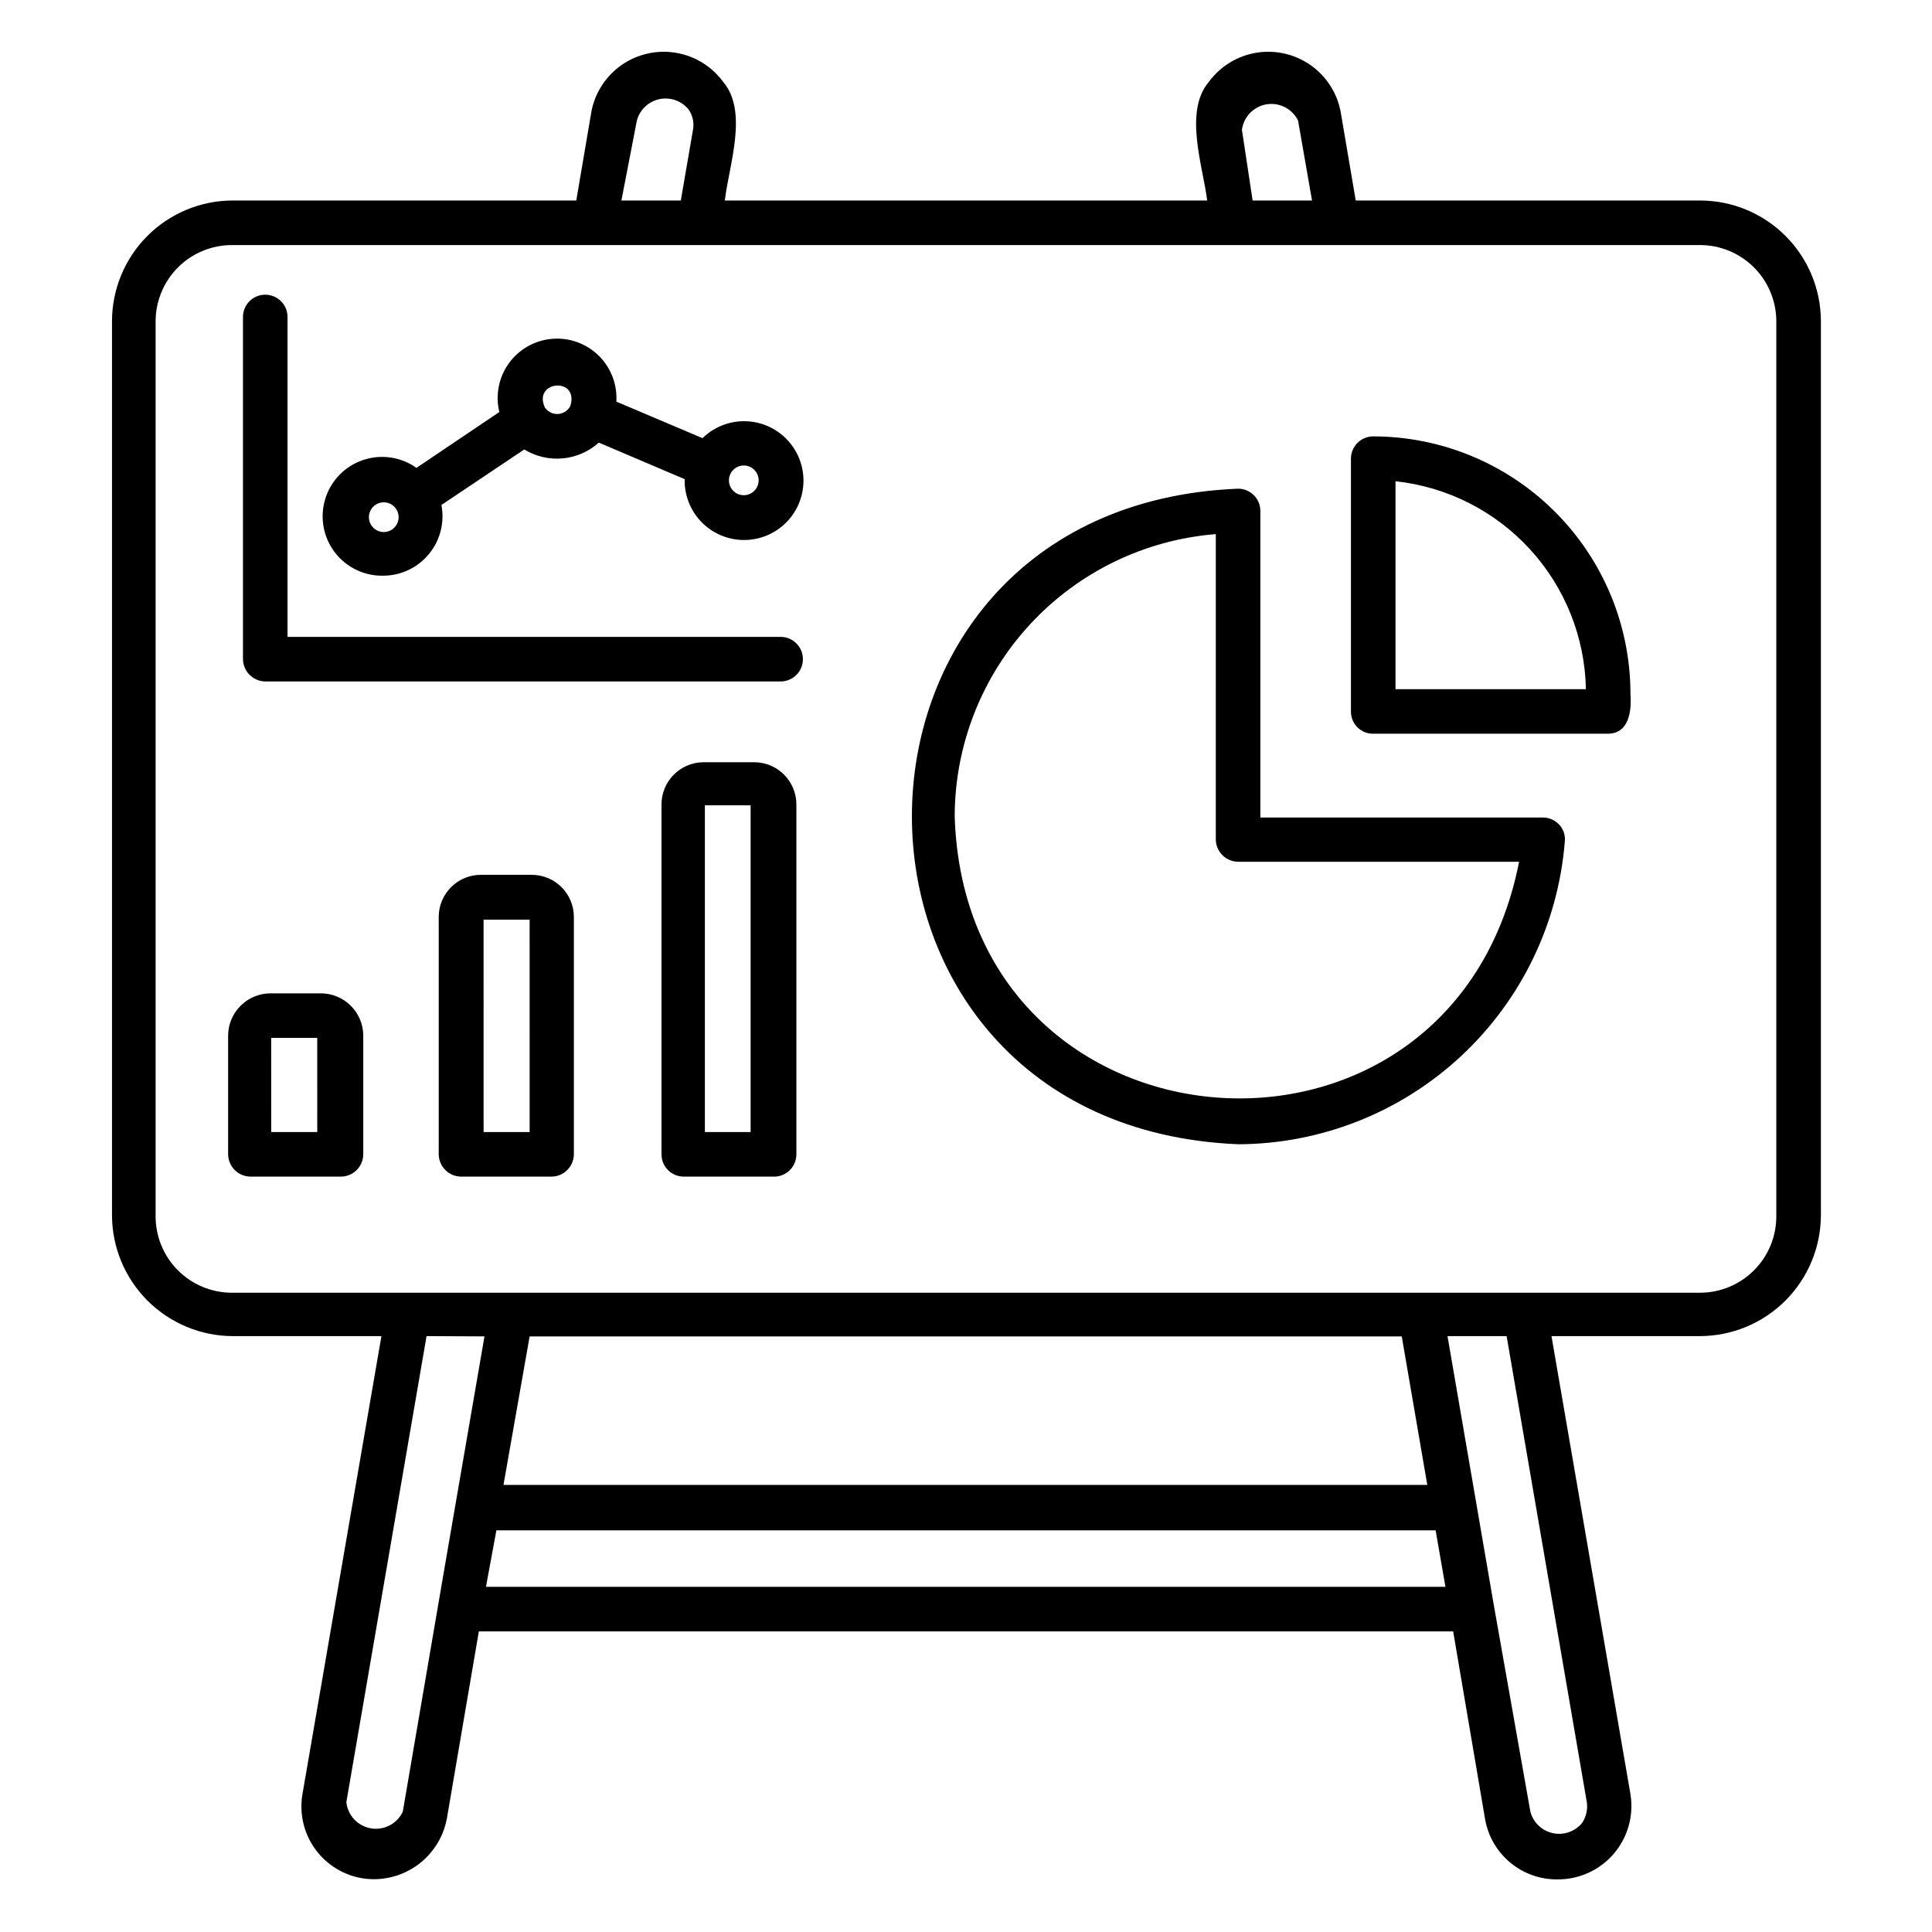
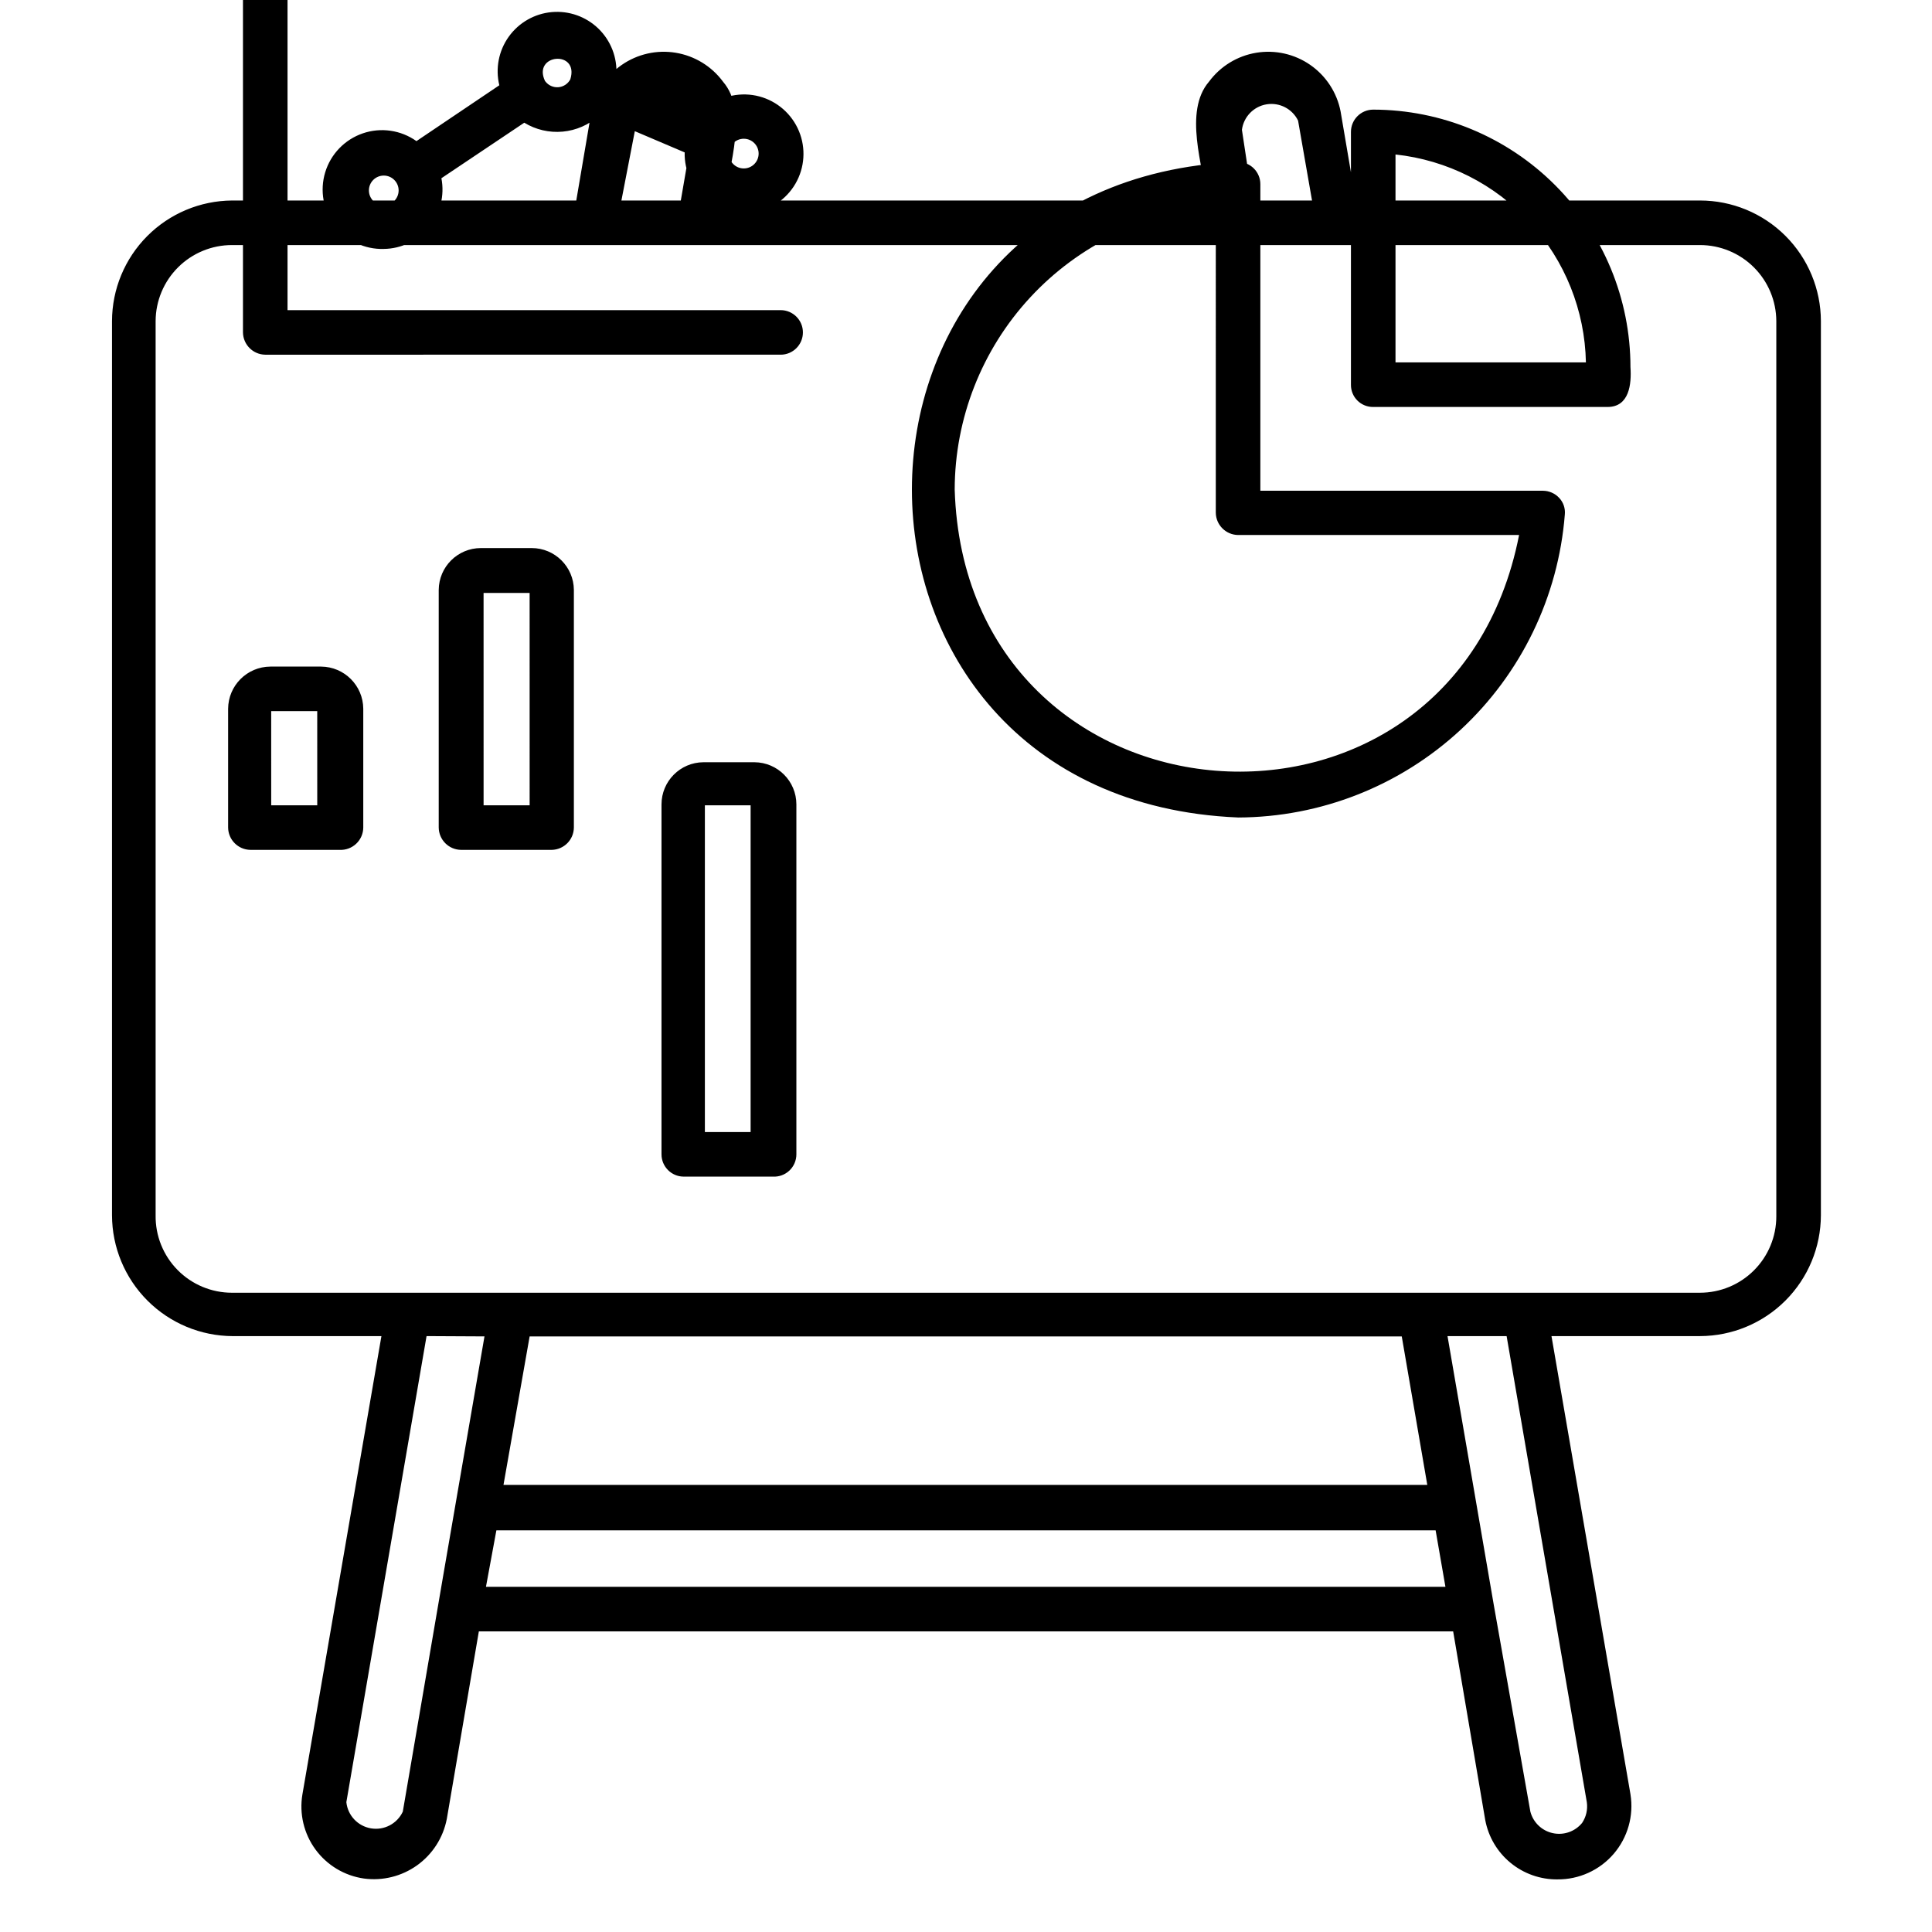
<svg xmlns="http://www.w3.org/2000/svg" fill="#000000" width="800px" height="800px" version="1.1" viewBox="144 144 512 512">
-   <path d="m556.73 642.06c-4.531 0.039-8.93-1.516-12.426-4.394-3.5-2.879-5.871-6.894-6.703-11.348l-8.5-49.988h-258.2l-8.5 49.75h-0.004c-0.957 4.934-3.769 9.312-7.852 12.238-4.082 2.926-9.133 4.184-14.109 3.508-5.144-0.734-9.773-3.516-12.84-7.707-3.07-4.195-4.312-9.449-3.457-14.57l20.941-121.46h-39.359v-0.004c-8.492-0.02-16.629-3.402-22.633-9.406-6.004-6.004-9.387-14.141-9.406-22.633v-236.95c0.02-8.445 3.371-16.539 9.328-22.523 5.953-5.984 14.031-9.375 22.473-9.438h91.238l4.016-23.617h-0.004c0.969-4.988 3.848-9.402 8.02-12.305s9.312-4.062 14.328-3.234 9.508 3.578 12.527 7.668c6.769 7.871 1.574 22.121 0.473 31.488h127.84c-1.102-8.973-6.297-23.617 0.473-31.488 3.019-4.09 7.512-6.84 12.527-7.668s10.156 0.332 14.328 3.234 7.051 7.316 8.02 12.305l4.016 23.617h91.234c8.484 0 16.621 3.363 22.629 9.355 6.004 5.992 9.391 14.121 9.41 22.605v236.95-0.004c-0.02 8.492-3.402 16.629-9.406 22.633-6.004 6.004-14.141 9.387-22.633 9.406h-39.359l20.941 121.46-0.004 0.004c0.906 5.648-0.727 11.41-4.457 15.75-3.731 4.336-9.184 6.812-14.906 6.762zm-16.848-72.66 9.684 54.711c0.754 2.863 3.043 5.059 5.934 5.688 2.891 0.633 5.887-0.41 7.766-2.695 1.086-1.617 1.535-3.582 1.258-5.508l-21.254-123.51-15.664-0.004zm-282.84-71.32-21.254 123.51v0.004c0.367 3.512 3.035 6.352 6.519 6.938 3.488 0.59 6.938-1.219 8.438-4.422 5.195-30.543 16.297-95.172 21.648-125.95zm15.742 66.441h254.27l-2.598-14.957h-248.91zm4.644-27h244.82l-6.769-39.359h-231.12zm270.48-50.934h46.602c5.367 0 10.512-2.129 14.305-5.926 3.797-3.793 5.926-8.938 5.926-14.305v-237.26c-0.02-5.352-2.16-10.477-5.953-14.254-3.789-3.777-8.926-5.898-14.277-5.898h-389.04c-5.352 0-10.484 2.121-14.277 5.898s-5.934 8.902-5.953 14.254v236.95-0.004c-0.086 5.422 2.008 10.648 5.812 14.512 3.805 3.863 8.996 6.035 14.418 6.035zm-71.949-289.45h15.742l-3.699-21.176c-1.527-3.121-4.918-4.875-8.348-4.312-3.426 0.562-6.082 3.309-6.531 6.754zm-167.28 0h15.742l3.227-18.734h0.004c0.352-1.934-0.105-3.926-1.262-5.512-1.895-2.238-4.879-3.238-7.738-2.594-2.863 0.645-5.129 2.828-5.879 5.664zm40.148 258.68h-23.617c-3.262 0-5.906-2.644-5.906-5.906v-92.73c0-6.144 4.957-11.137 11.102-11.18h13.539c6.144 0.043 11.102 5.035 11.102 11.18v92.73c0 1.621-0.664 3.176-1.84 4.293-1.176 1.113-2.762 1.699-4.379 1.613zm-18.027-11.809h12.121v-86.594h-12.121zm-40.539 11.809h-24.09c-3.246-0.043-5.863-2.664-5.906-5.906v-62.977c0.043-6.141 5.035-11.098 11.18-11.098h13.461c6.141 0 11.133 4.957 11.176 11.098v62.977c-0.039 3.215-2.609 5.82-5.824 5.906zm-18.105-11.809h12.203l-0.004-56.285h-12.203zm-38.18 11.809h-23.617c-3.246-0.043-5.863-2.664-5.906-5.906v-31.488c0.043-6.156 5.023-11.133 11.18-11.176h13.461c6.156 0.043 11.133 5.019 11.176 11.176v31.488c-0.016 1.629-0.699 3.18-1.891 4.297-1.188 1.113-2.777 1.695-4.406 1.609zm-18.105-11.809h12.203l-0.004-24.957h-12.203zm256.23 3.227c-115.25-4.801-115.25-169.01 0-173.73 3.262 0 5.906 2.641 5.906 5.902v81.238h74.863c1.641 0 3.211 0.688 4.328 1.891 1.117 1.184 1.66 2.793 1.496 4.41-1.719 21.809-11.578 42.176-27.621 57.051s-37.094 23.172-58.973 23.242zm-5.902-161.69c-18.816 1.504-36.379 10.027-49.199 23.883-12.82 13.855-19.957 32.027-19.996 50.902 2.832 92.34 131.86 102.34 149.57 12.043h-74.473c-3.242-0.043-5.859-2.66-5.902-5.902zm103.83 52.898h-62.109c-1.574 0.023-3.09-0.594-4.199-1.703-1.113-1.113-1.727-2.625-1.707-4.199v-66.992c0-3.258 2.644-5.902 5.906-5.902 18.086 0.02 35.426 7.219 48.207 20.02 12.781 12.797 19.961 30.145 19.961 48.23 0.316 4.488-0.312 10.547-6.059 10.547zm-56.207-11.809h50.461v0.004c-0.266-13.754-5.539-26.938-14.828-37.082-9.289-10.141-21.957-16.551-35.633-18.023zm-162.95-2.047-136.58 0.004c-3.242-0.043-5.859-2.664-5.902-5.906v-90.684c0-3.262 2.641-5.906 5.902-5.906s5.906 2.644 5.906 5.906v84.781h130.68c3.258 0 5.902 2.641 5.902 5.902 0 3.262-2.644 5.906-5.902 5.906zm-105.17-28.023c-5.062 0.148-9.887-2.148-12.961-6.172-3.078-4.027-4.031-9.281-2.562-14.129 1.469-4.848 5.18-8.691 9.973-10.332s10.078-0.871 14.211 2.059l21.965-14.801h-0.004c-1.078-4.453-0.164-9.16 2.508-12.883 2.672-3.727 6.836-6.102 11.402-6.508 4.566-0.406 9.082 1.199 12.367 4.394 3.285 3.195 5.016 7.668 4.738 12.242l22.828 9.684c3.508-3.434 8.414-5.035 13.273-4.336 4.856 0.703 9.105 3.633 11.496 7.918 2.391 4.285 2.644 9.441 0.688 13.941-1.957 4.504-5.902 7.832-10.664 9.008-4.766 1.176-9.805 0.066-13.633-3.008s-6-7.754-5.883-12.66l-22.75-9.684c-2.66 2.387-6.019 3.856-9.578 4.18-3.559 0.328-7.129-0.504-10.18-2.367l-21.965 14.719h0.004c0.887 4.582-0.305 9.324-3.254 12.941-2.949 3.617-7.352 5.738-12.02 5.793zm0-19.445v0.004c-2.176 0-3.938 1.762-3.938 3.934 0 2.176 1.762 3.938 3.938 3.938 2.172 0 3.938-1.762 3.938-3.938 0-2.172-1.766-3.934-3.938-3.934zm95.41-9.762v0.004c-2.176 0-3.938 1.762-3.938 3.934 0 2.176 1.762 3.938 3.938 3.938 2.172 0 3.934-1.762 3.934-3.938 0-2.172-1.762-3.934-3.934-3.934zm-52.586-15.191c0.812 1.07 2.117 1.648 3.457 1.539 1.34-0.113 2.527-0.898 3.156-2.09 2.441-7.871-10.156-6.769-6.691 0.473z" />
+   <path d="m556.73 642.06c-4.531 0.039-8.93-1.516-12.426-4.394-3.5-2.879-5.871-6.894-6.703-11.348l-8.5-49.988h-258.2l-8.5 49.75h-0.004c-0.957 4.934-3.769 9.312-7.852 12.238-4.082 2.926-9.133 4.184-14.109 3.508-5.144-0.734-9.773-3.516-12.84-7.707-3.07-4.195-4.312-9.449-3.457-14.57l20.941-121.46h-39.359v-0.004c-8.492-0.02-16.629-3.402-22.633-9.406-6.004-6.004-9.387-14.141-9.406-22.633v-236.95c0.02-8.445 3.371-16.539 9.328-22.523 5.953-5.984 14.031-9.375 22.473-9.438h91.238l4.016-23.617h-0.004c0.969-4.988 3.848-9.402 8.02-12.305s9.312-4.062 14.328-3.234 9.508 3.578 12.527 7.668c6.769 7.871 1.574 22.121 0.473 31.488h127.84c-1.102-8.973-6.297-23.617 0.473-31.488 3.019-4.09 7.512-6.84 12.527-7.668s10.156 0.332 14.328 3.234 7.051 7.316 8.02 12.305l4.016 23.617h91.234c8.484 0 16.621 3.363 22.629 9.355 6.004 5.992 9.391 14.121 9.41 22.605v236.95-0.004c-0.02 8.492-3.402 16.629-9.406 22.633-6.004 6.004-14.141 9.387-22.633 9.406h-39.359l20.941 121.46-0.004 0.004c0.906 5.648-0.727 11.41-4.457 15.75-3.731 4.336-9.184 6.812-14.906 6.762zm-16.848-72.66 9.684 54.711c0.754 2.863 3.043 5.059 5.934 5.688 2.891 0.633 5.887-0.41 7.766-2.695 1.086-1.617 1.535-3.582 1.258-5.508l-21.254-123.51-15.664-0.004zm-282.84-71.32-21.254 123.51v0.004c0.367 3.512 3.035 6.352 6.519 6.938 3.488 0.59 6.938-1.219 8.438-4.422 5.195-30.543 16.297-95.172 21.648-125.95zm15.742 66.441h254.27l-2.598-14.957h-248.91zm4.644-27h244.82l-6.769-39.359h-231.12zm270.48-50.934h46.602c5.367 0 10.512-2.129 14.305-5.926 3.797-3.793 5.926-8.938 5.926-14.305v-237.26c-0.02-5.352-2.16-10.477-5.953-14.254-3.789-3.777-8.926-5.898-14.277-5.898h-389.04c-5.352 0-10.484 2.121-14.277 5.898s-5.934 8.902-5.953 14.254v236.95-0.004c-0.086 5.422 2.008 10.648 5.812 14.512 3.805 3.863 8.996 6.035 14.418 6.035zm-71.949-289.45h15.742l-3.699-21.176c-1.527-3.121-4.918-4.875-8.348-4.312-3.426 0.562-6.082 3.309-6.531 6.754zm-167.28 0h15.742l3.227-18.734h0.004c0.352-1.934-0.105-3.926-1.262-5.512-1.895-2.238-4.879-3.238-7.738-2.594-2.863 0.645-5.129 2.828-5.879 5.664zm40.148 258.68h-23.617c-3.262 0-5.906-2.644-5.906-5.906v-92.73c0-6.144 4.957-11.137 11.102-11.18h13.539c6.144 0.043 11.102 5.035 11.102 11.18v92.73c0 1.621-0.664 3.176-1.84 4.293-1.176 1.113-2.762 1.699-4.379 1.613zm-18.027-11.809h12.121v-86.594h-12.121m-40.539 11.809h-24.09c-3.246-0.043-5.863-2.664-5.906-5.906v-62.977c0.043-6.141 5.035-11.098 11.18-11.098h13.461c6.141 0 11.133 4.957 11.176 11.098v62.977c-0.039 3.215-2.609 5.82-5.824 5.906zm-18.105-11.809h12.203l-0.004-56.285h-12.203zm-38.18 11.809h-23.617c-3.246-0.043-5.863-2.664-5.906-5.906v-31.488c0.043-6.156 5.023-11.133 11.18-11.176h13.461c6.156 0.043 11.133 5.019 11.176 11.176v31.488c-0.016 1.629-0.699 3.18-1.891 4.297-1.188 1.113-2.777 1.695-4.406 1.609zm-18.105-11.809h12.203l-0.004-24.957h-12.203zm256.23 3.227c-115.25-4.801-115.25-169.01 0-173.73 3.262 0 5.906 2.641 5.906 5.902v81.238h74.863c1.641 0 3.211 0.688 4.328 1.891 1.117 1.184 1.66 2.793 1.496 4.41-1.719 21.809-11.578 42.176-27.621 57.051s-37.094 23.172-58.973 23.242zm-5.902-161.69c-18.816 1.504-36.379 10.027-49.199 23.883-12.82 13.855-19.957 32.027-19.996 50.902 2.832 92.34 131.86 102.34 149.57 12.043h-74.473c-3.242-0.043-5.859-2.66-5.902-5.902zm103.83 52.898h-62.109c-1.574 0.023-3.09-0.594-4.199-1.703-1.113-1.113-1.727-2.625-1.707-4.199v-66.992c0-3.258 2.644-5.902 5.906-5.902 18.086 0.02 35.426 7.219 48.207 20.02 12.781 12.797 19.961 30.145 19.961 48.23 0.316 4.488-0.312 10.547-6.059 10.547zm-56.207-11.809h50.461v0.004c-0.266-13.754-5.539-26.938-14.828-37.082-9.289-10.141-21.957-16.551-35.633-18.023zm-162.95-2.047-136.58 0.004c-3.242-0.043-5.859-2.664-5.902-5.906v-90.684c0-3.262 2.641-5.906 5.902-5.906s5.906 2.644 5.906 5.906v84.781h130.68c3.258 0 5.902 2.641 5.902 5.902 0 3.262-2.644 5.906-5.902 5.906zm-105.17-28.023c-5.062 0.148-9.887-2.148-12.961-6.172-3.078-4.027-4.031-9.281-2.562-14.129 1.469-4.848 5.18-8.691 9.973-10.332s10.078-0.871 14.211 2.059l21.965-14.801h-0.004c-1.078-4.453-0.164-9.16 2.508-12.883 2.672-3.727 6.836-6.102 11.402-6.508 4.566-0.406 9.082 1.199 12.367 4.394 3.285 3.195 5.016 7.668 4.738 12.242l22.828 9.684c3.508-3.434 8.414-5.035 13.273-4.336 4.856 0.703 9.105 3.633 11.496 7.918 2.391 4.285 2.644 9.441 0.688 13.941-1.957 4.504-5.902 7.832-10.664 9.008-4.766 1.176-9.805 0.066-13.633-3.008s-6-7.754-5.883-12.66l-22.75-9.684c-2.66 2.387-6.019 3.856-9.578 4.18-3.559 0.328-7.129-0.504-10.18-2.367l-21.965 14.719h0.004c0.887 4.582-0.305 9.324-3.254 12.941-2.949 3.617-7.352 5.738-12.02 5.793zm0-19.445v0.004c-2.176 0-3.938 1.762-3.938 3.934 0 2.176 1.762 3.938 3.938 3.938 2.172 0 3.938-1.762 3.938-3.938 0-2.172-1.766-3.934-3.938-3.934zm95.41-9.762v0.004c-2.176 0-3.938 1.762-3.938 3.934 0 2.176 1.762 3.938 3.938 3.938 2.172 0 3.934-1.762 3.934-3.938 0-2.172-1.762-3.934-3.934-3.934zm-52.586-15.191c0.812 1.07 2.117 1.648 3.457 1.539 1.34-0.113 2.527-0.898 3.156-2.09 2.441-7.871-10.156-6.769-6.691 0.473z" />
</svg>